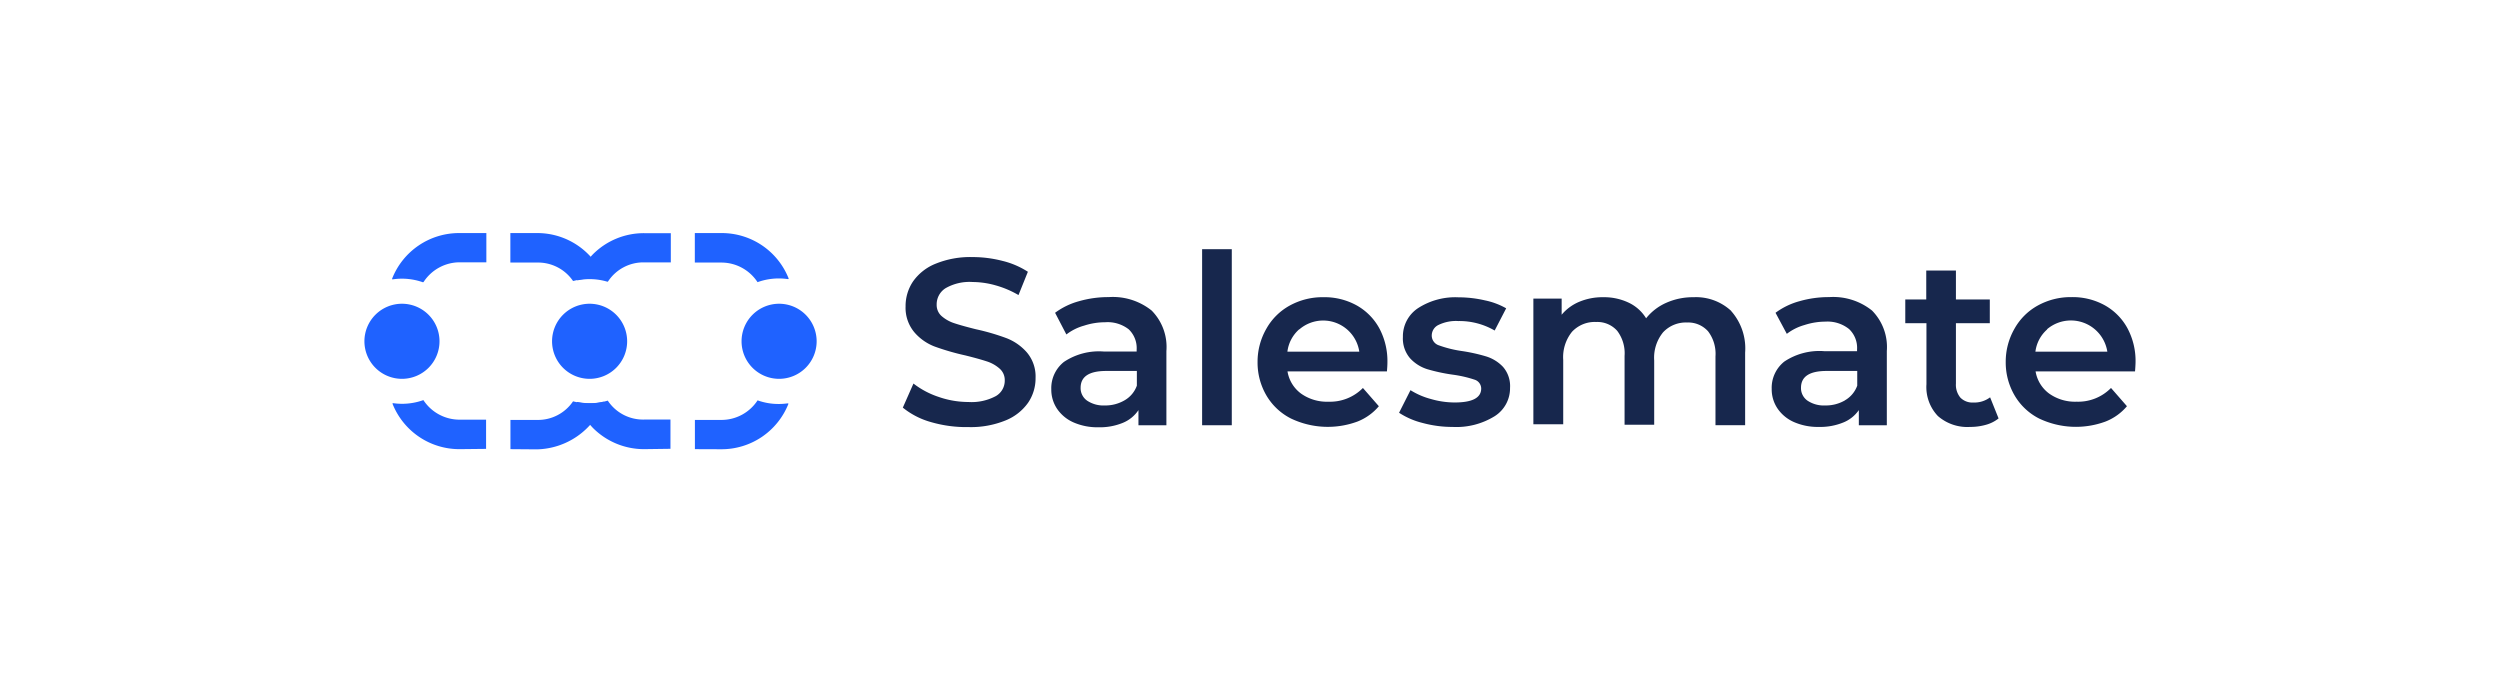
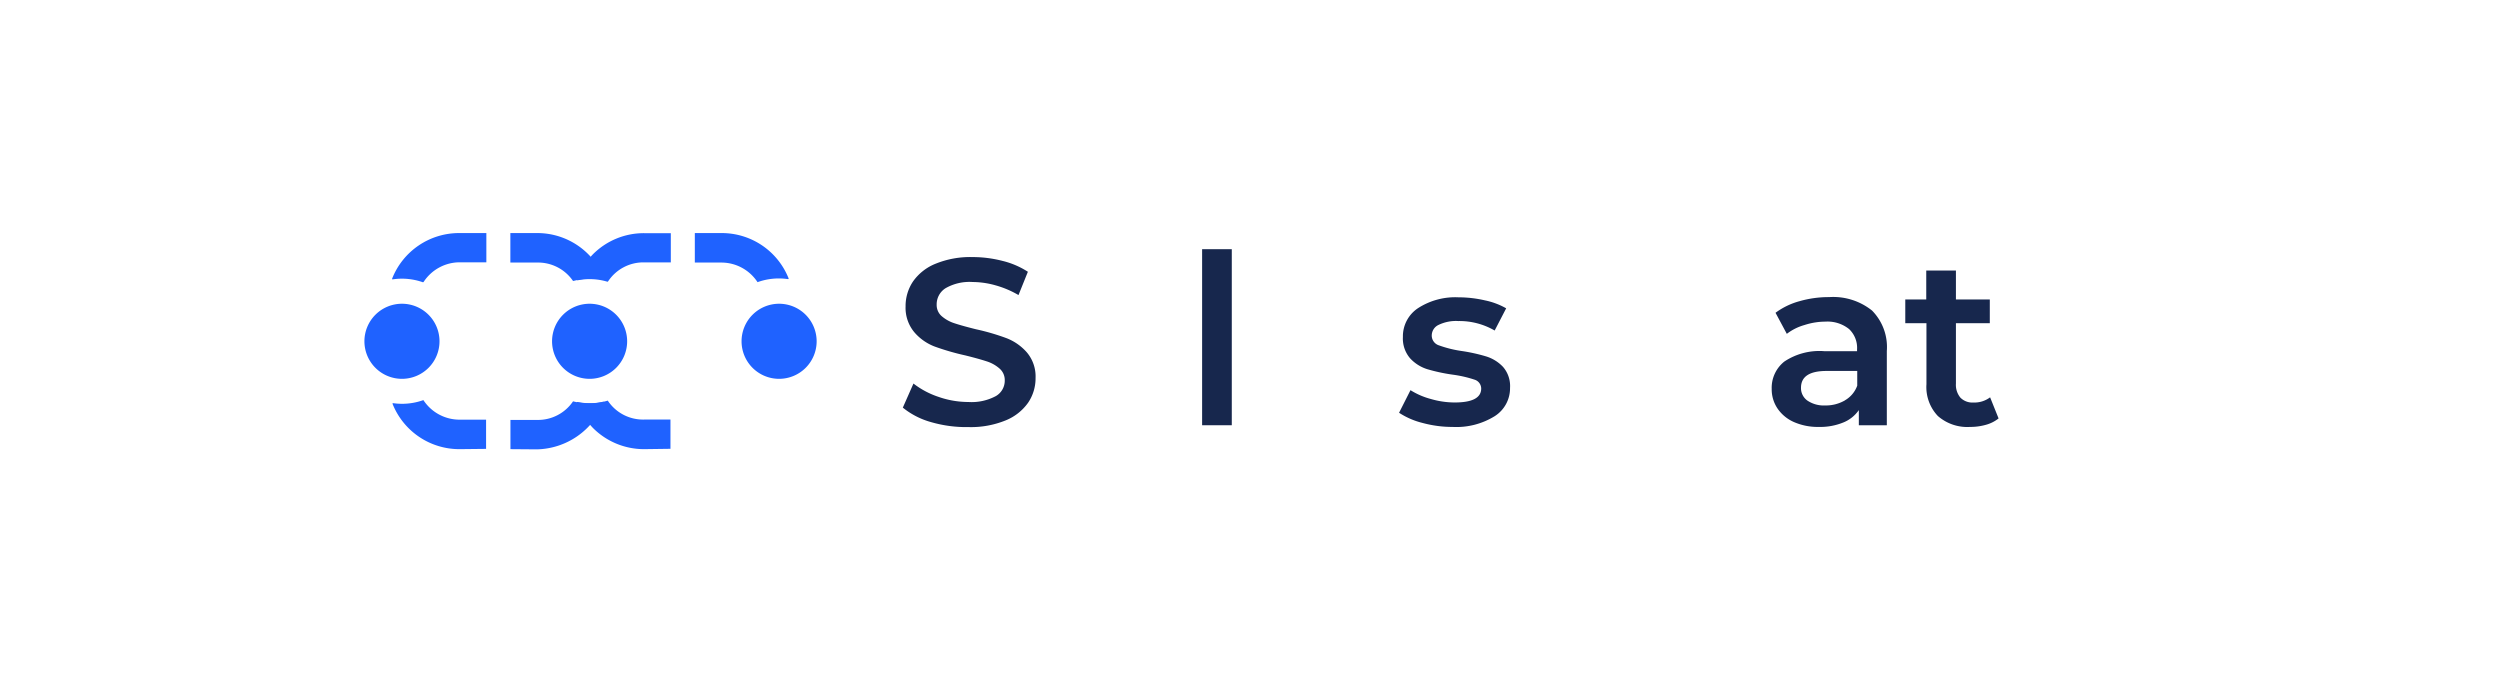
<svg xmlns="http://www.w3.org/2000/svg" viewBox="0 0 1549.64 422.99">
  <title>crm_org_salesmate_logo</title>
  <path d="M262.23,175a39,39,0,0,0-18.66-1.86h-.5v-.44A44.59,44.59,0,0,1,285,144.47h16.47v18.12H285a26.75,26.75,0,0,0-22.39,12.13Z" fill="#1f62ff" />
  <path d="M399.29,278.41a44.69,44.69,0,0,1-31.79-13.18,46.52,46.52,0,0,1-9.88-15.53v-.5h.5a39,39,0,0,0,18.61-.87,26.21,26.21,0,0,0,22.39,11.74h16.47v18.12Z" fill="#1f62ff" />
  <path d="M355.16,174.11a26.25,26.25,0,0,0-22.34-11.36H316.35V144.47h16.47a44.59,44.59,0,0,1,41.66,28.05V173h-.39a40.19,40.19,0,0,0-5.49-.38,46.36,46.36,0,0,0-13.11,1.53Z" fill="#1f62ff" />
-   <path d="M430.74,278.41V260.29h16.47a26.75,26.75,0,0,0,22.39-12.13,38.25,38.25,0,0,0,13.06,2.25,40.19,40.19,0,0,0,5.49-.38h.5v.44a44.59,44.59,0,0,1-41.66,28Z" fill="#1f62ff" />
  <path d="M316.4,278.41V260.29h16.47a26.23,26.23,0,0,0,22.34-11.52,38.61,38.61,0,0,0,10.37,1.2h2a27.58,27.58,0,0,0,6.2-.93h.55v.5a45.71,45.71,0,0,1-41.55,29Z" fill="#1f62ff" />
  <path d="M249.16,234.82a23.27,23.27,0,1,0-23.27-23.27A23.27,23.27,0,0,0,249.16,234.82Z" fill="#1f62ff" />
  <path d="M285,278.41a44.57,44.57,0,0,1-41.66-28.05v-.44h.49a40.41,40.41,0,0,0,5.49.38,39.13,39.13,0,0,0,13.12-2.3,26.75,26.75,0,0,0,22.4,12.13h16.46v18.11Z" fill="#1f62ff" />
  <path d="M365.47,234.82a23.27,23.27,0,1,0-23.27-23.27A23.27,23.27,0,0,0,365.47,234.82Z" fill="#1f62ff" />
  <path d="M482.94,234.82a23.27,23.27,0,1,0-23.28-23.27A23.27,23.27,0,0,0,482.94,234.82Z" fill="#1f62ff" />
  <path d="M469.55,174.88a26.79,26.79,0,0,0-22.4-12.13H430.69V144.47h16.46a44.57,44.57,0,0,1,41.66,28.05V173h-.49a38.81,38.81,0,0,0-18.66,1.87Z" fill="#1f62ff" />
  <path d="M376.61,174.66a38.34,38.34,0,0,0-18.44-.93h-.49v-.49a46.14,46.14,0,0,1,9.82-15.59,44.56,44.56,0,0,1,31.84-13.12h16.47v18.11H399.34a26.25,26.25,0,0,0-22.4,11.75Z" fill="#1f62ff" />
  <path d="M577.19,261.67a48.25,48.25,0,0,1-17.57-9l6.59-14.93A52.08,52.08,0,0,0,581.74,246a56.26,56.26,0,0,0,18.45,3.18,31.84,31.84,0,0,0,17.12-3.68,11,11,0,0,0,5.49-9.71,9.38,9.38,0,0,0-3.18-7.3,22.18,22.18,0,0,0-8-4.5q-4.83-1.59-13.22-3.68a153.5,153.5,0,0,1-19-5.49,31.27,31.27,0,0,1-12.52-8.73A23.55,23.55,0,0,1,561.33,190a27.33,27.33,0,0,1,4.61-15.53,31.34,31.34,0,0,1,14-11,56.79,56.79,0,0,1,22.89-4.12,73.88,73.88,0,0,1,18.55,2.36,51.23,51.23,0,0,1,15.76,6.75l-5.82,14.44a59.69,59.69,0,0,0-14.11-6,53,53,0,0,0-14.27-2.09,29.8,29.8,0,0,0-16.85,3.85,11.81,11.81,0,0,0-5.49,10.15,9.31,9.31,0,0,0,.78,4,9,9,0,0,0,2.41,3.23,22.74,22.74,0,0,0,8,4.39q4.83,1.59,13.23,3.68a139.79,139.79,0,0,1,18.82,5.49,32.15,32.15,0,0,1,12.57,8.73,23,23,0,0,1,5.49,15.86,27,27,0,0,1-4.61,15.42,31.5,31.5,0,0,1-14,11,57,57,0,0,1-22.94,4.12A78.45,78.45,0,0,1,577.19,261.67Z" fill="#17274d" />
-   <path d="M713.86,192.5A32.1,32.1,0,0,1,723,217.59v46H705.68v-9.38A21.38,21.38,0,0,1,696,262.1a37.52,37.52,0,0,1-15.09,2.75,37,37,0,0,1-15.43-3,23.89,23.89,0,0,1-10.21-8.4,21.27,21.27,0,0,1-3.62-12.13,20.78,20.78,0,0,1,7.85-17,39,39,0,0,1,24.76-6.42h20.3v-1.15a16.09,16.09,0,0,0-4.93-12.63A21.32,21.32,0,0,0,685,199.75a42,42,0,0,0-13,2.09,31.92,31.92,0,0,0-11,5.48l-7-13.44a44.45,44.45,0,0,1,14.88-7.19,65.7,65.7,0,0,1,18.38-2.53A38.44,38.44,0,0,1,713.86,192.5Zm-16.74,55.61a17.13,17.13,0,0,0,7.57-9.06v-9.11h-19q-15.86,0-15.86,10.43a9.33,9.33,0,0,0,1,4.47,9.48,9.48,0,0,0,3,3.49,18.24,18.24,0,0,0,11,3A23.67,23.67,0,0,0,697.12,248.11Z" fill="#17274d" />
  <path d="M745.14,154.46h18.39V263.59H745.14Z" fill="#17274d" />
-   <path d="M859.7,230.21H798.06A21.35,21.35,0,0,0,806.51,244a27.7,27.7,0,0,0,17,5,28.54,28.54,0,0,0,21.3-8.51l9.88,11.31a33.18,33.18,0,0,1-13.39,9.55,53,53,0,0,1-41.06-1.92A37,37,0,0,1,785,245.14a40.4,40.4,0,0,1-5.49-20.8A41.1,41.1,0,0,1,785,203.7a37,37,0,0,1,14.49-14.32,42.16,42.16,0,0,1,20.85-5.16,41.14,41.14,0,0,1,20.54,5.05A36,36,0,0,1,855,203.54a43.26,43.26,0,0,1,5,21.24C860,226.13,859.89,228,859.7,230.21Zm-54.34-26.12A22,22,0,0,0,798,218h44.57a22.63,22.63,0,0,0-37.16-13.83Z" fill="#17274d" />
  <path d="M881.76,262.16a47.19,47.19,0,0,1-14.54-6.31l7.08-14A45.53,45.53,0,0,0,887,247.34a52.79,52.79,0,0,0,14.66,2.14q16.47,0,16.47-8.67a5.8,5.8,0,0,0-4.17-5.49,73,73,0,0,0-13.45-3.08,109.63,109.63,0,0,1-15.81-3.4,24.36,24.36,0,0,1-10.6-6.7,18.72,18.72,0,0,1-4.5-13.28A20.91,20.91,0,0,1,879,191a42.48,42.48,0,0,1,25.19-6.7,72.33,72.33,0,0,1,16.19,1.87,45,45,0,0,1,13.23,4.94l-7.13,13.77A43.56,43.56,0,0,0,903.94,199a24.82,24.82,0,0,0-12.29,2.42,7.25,7.25,0,0,0-3,2.61,7.35,7.35,0,0,0-1.17,3.81,6.37,6.37,0,0,0,4.51,6.25,70.67,70.67,0,0,0,13.88,3.46,107,107,0,0,1,15.43,3.41,24.19,24.19,0,0,1,10.37,6.47,18.09,18.09,0,0,1,4.34,13A20.47,20.47,0,0,1,926.45,258a45.05,45.05,0,0,1-26,6.64A70.55,70.55,0,0,1,881.76,262.16Z" fill="#17274d" />
-   <path d="M1073.06,192.78a34.94,34.94,0,0,1,8.67,25.8v45h-18.38V220.94a23.05,23.05,0,0,0-4.56-15.54,16.48,16.48,0,0,0-13.07-5.49,19.22,19.22,0,0,0-14.87,6.1,24.9,24.9,0,0,0-5.49,17.4v39.85H1007V220.61a23,23,0,0,0-4.56-15.54,16.43,16.43,0,0,0-13.06-5.48,19.08,19.08,0,0,0-8.12,1.37,19.47,19.47,0,0,0-6.81,4.66,25.05,25.05,0,0,0-5.48,17.51V263h-18.5V185.09H968v10a28.5,28.5,0,0,1,11-8.06,37.22,37.22,0,0,1,14.7-2.8,35.51,35.51,0,0,1,15.65,3.29,25.31,25.31,0,0,1,11,9.77,32.91,32.91,0,0,1,12.52-9.61,40.48,40.48,0,0,1,16.91-3.45,32,32,0,0,1,23.38,8.56Z" fill="#17274d" />
  <path d="M1160.39,192.5a32.2,32.2,0,0,1,9.17,25.09v46h-17.35v-9.39a21.45,21.45,0,0,1-9.66,7.69,37.7,37.7,0,0,1-15.1,2.74,36.81,36.81,0,0,1-15.42-3,23.91,23.91,0,0,1-10.21-8.4,21.22,21.22,0,0,1-3.62-12.13,20.78,20.78,0,0,1,7.85-17,39.15,39.15,0,0,1,24.75-6.42h20.31V216.6a16,16,0,0,0-4.94-12.62,21.31,21.31,0,0,0-14.6-4.62,42.57,42.57,0,0,0-13,2.09,32.3,32.3,0,0,0-11,5.49l-7-13.06a44.54,44.54,0,0,1,14.88-7.19,65.72,65.72,0,0,1,18.39-2.53A38.45,38.45,0,0,1,1160.39,192.5Zm-16.74,55.61a17.18,17.18,0,0,0,7.57-9.06v-9.11h-19q-15.87,0-15.86,10.43a9.33,9.33,0,0,0,1,4.47,9.48,9.48,0,0,0,3,3.49,18.22,18.22,0,0,0,11,3,23.65,23.65,0,0,0,12.29-3.18Z" fill="#17274d" />
  <path d="M1238.83,259.36a21.7,21.7,0,0,1-7.85,3.95,35.47,35.47,0,0,1-9.77,1.32,27.74,27.74,0,0,1-20-6.75,26,26,0,0,1-7.09-19.71V200.35H1181V185.64h13V167.69h18.39v17.95h21v14.71h-21v37.44a12.42,12.42,0,0,0,2.8,8.72,10.46,10.46,0,0,0,8.07,3,16.15,16.15,0,0,0,10.32-3.23Z" fill="#17274d" />
-   <path d="M1323.41,230.21h-61.64a21.36,21.36,0,0,0,8.46,13.78,27.66,27.66,0,0,0,17,5,28.5,28.5,0,0,0,21.29-8.51l9.88,11.31a33.18,33.18,0,0,1-13.39,9.55,53,53,0,0,1-41.06-1.92,37,37,0,0,1-15.2-14.33,40.5,40.5,0,0,1-5.49-20.8,41.1,41.1,0,0,1,5.49-20.64,37,37,0,0,1,14.49-14.32,42.2,42.2,0,0,1,20.86-5.16,41.11,41.11,0,0,1,20.53,5.05,35.91,35.91,0,0,1,14.1,14.27,43,43,0,0,1,5,21.24C1323.7,226.13,1323.59,228,1323.41,230.21Zm-54.34-26.12a22,22,0,0,0-7.41,13.88h44.58a22.85,22.85,0,0,0-37.44-13.83Z" fill="#17274d" />
</svg>